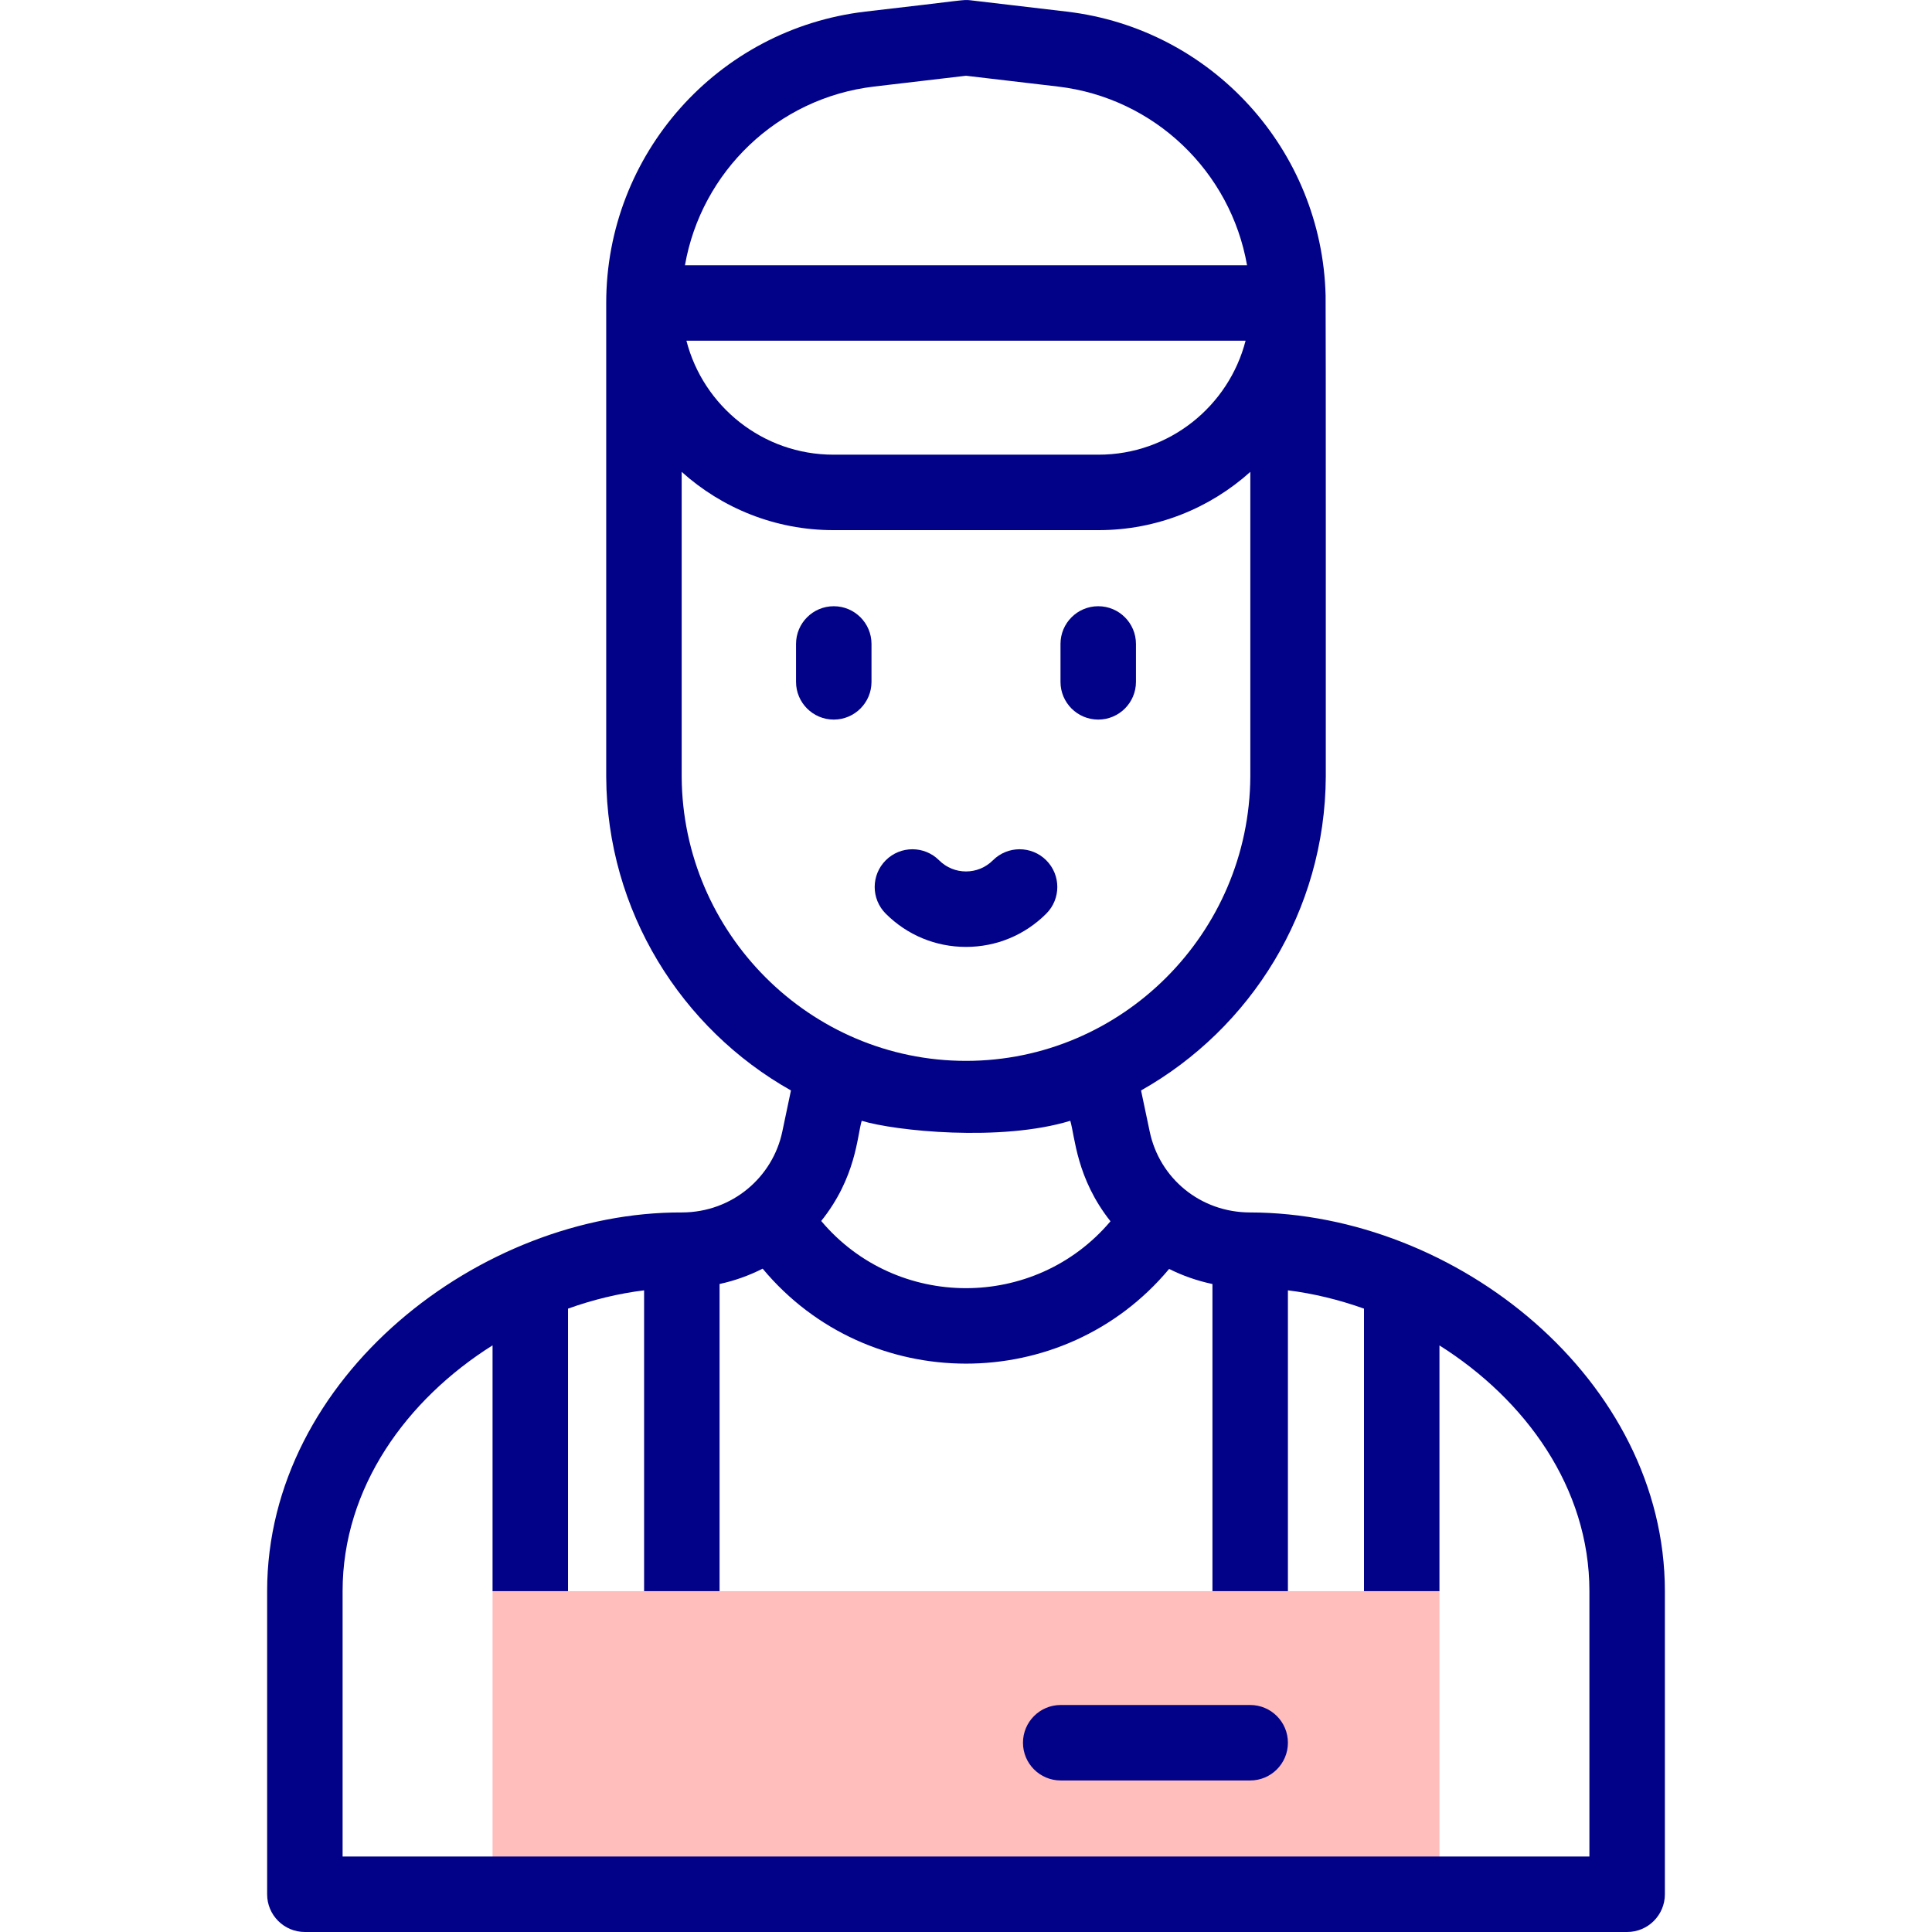
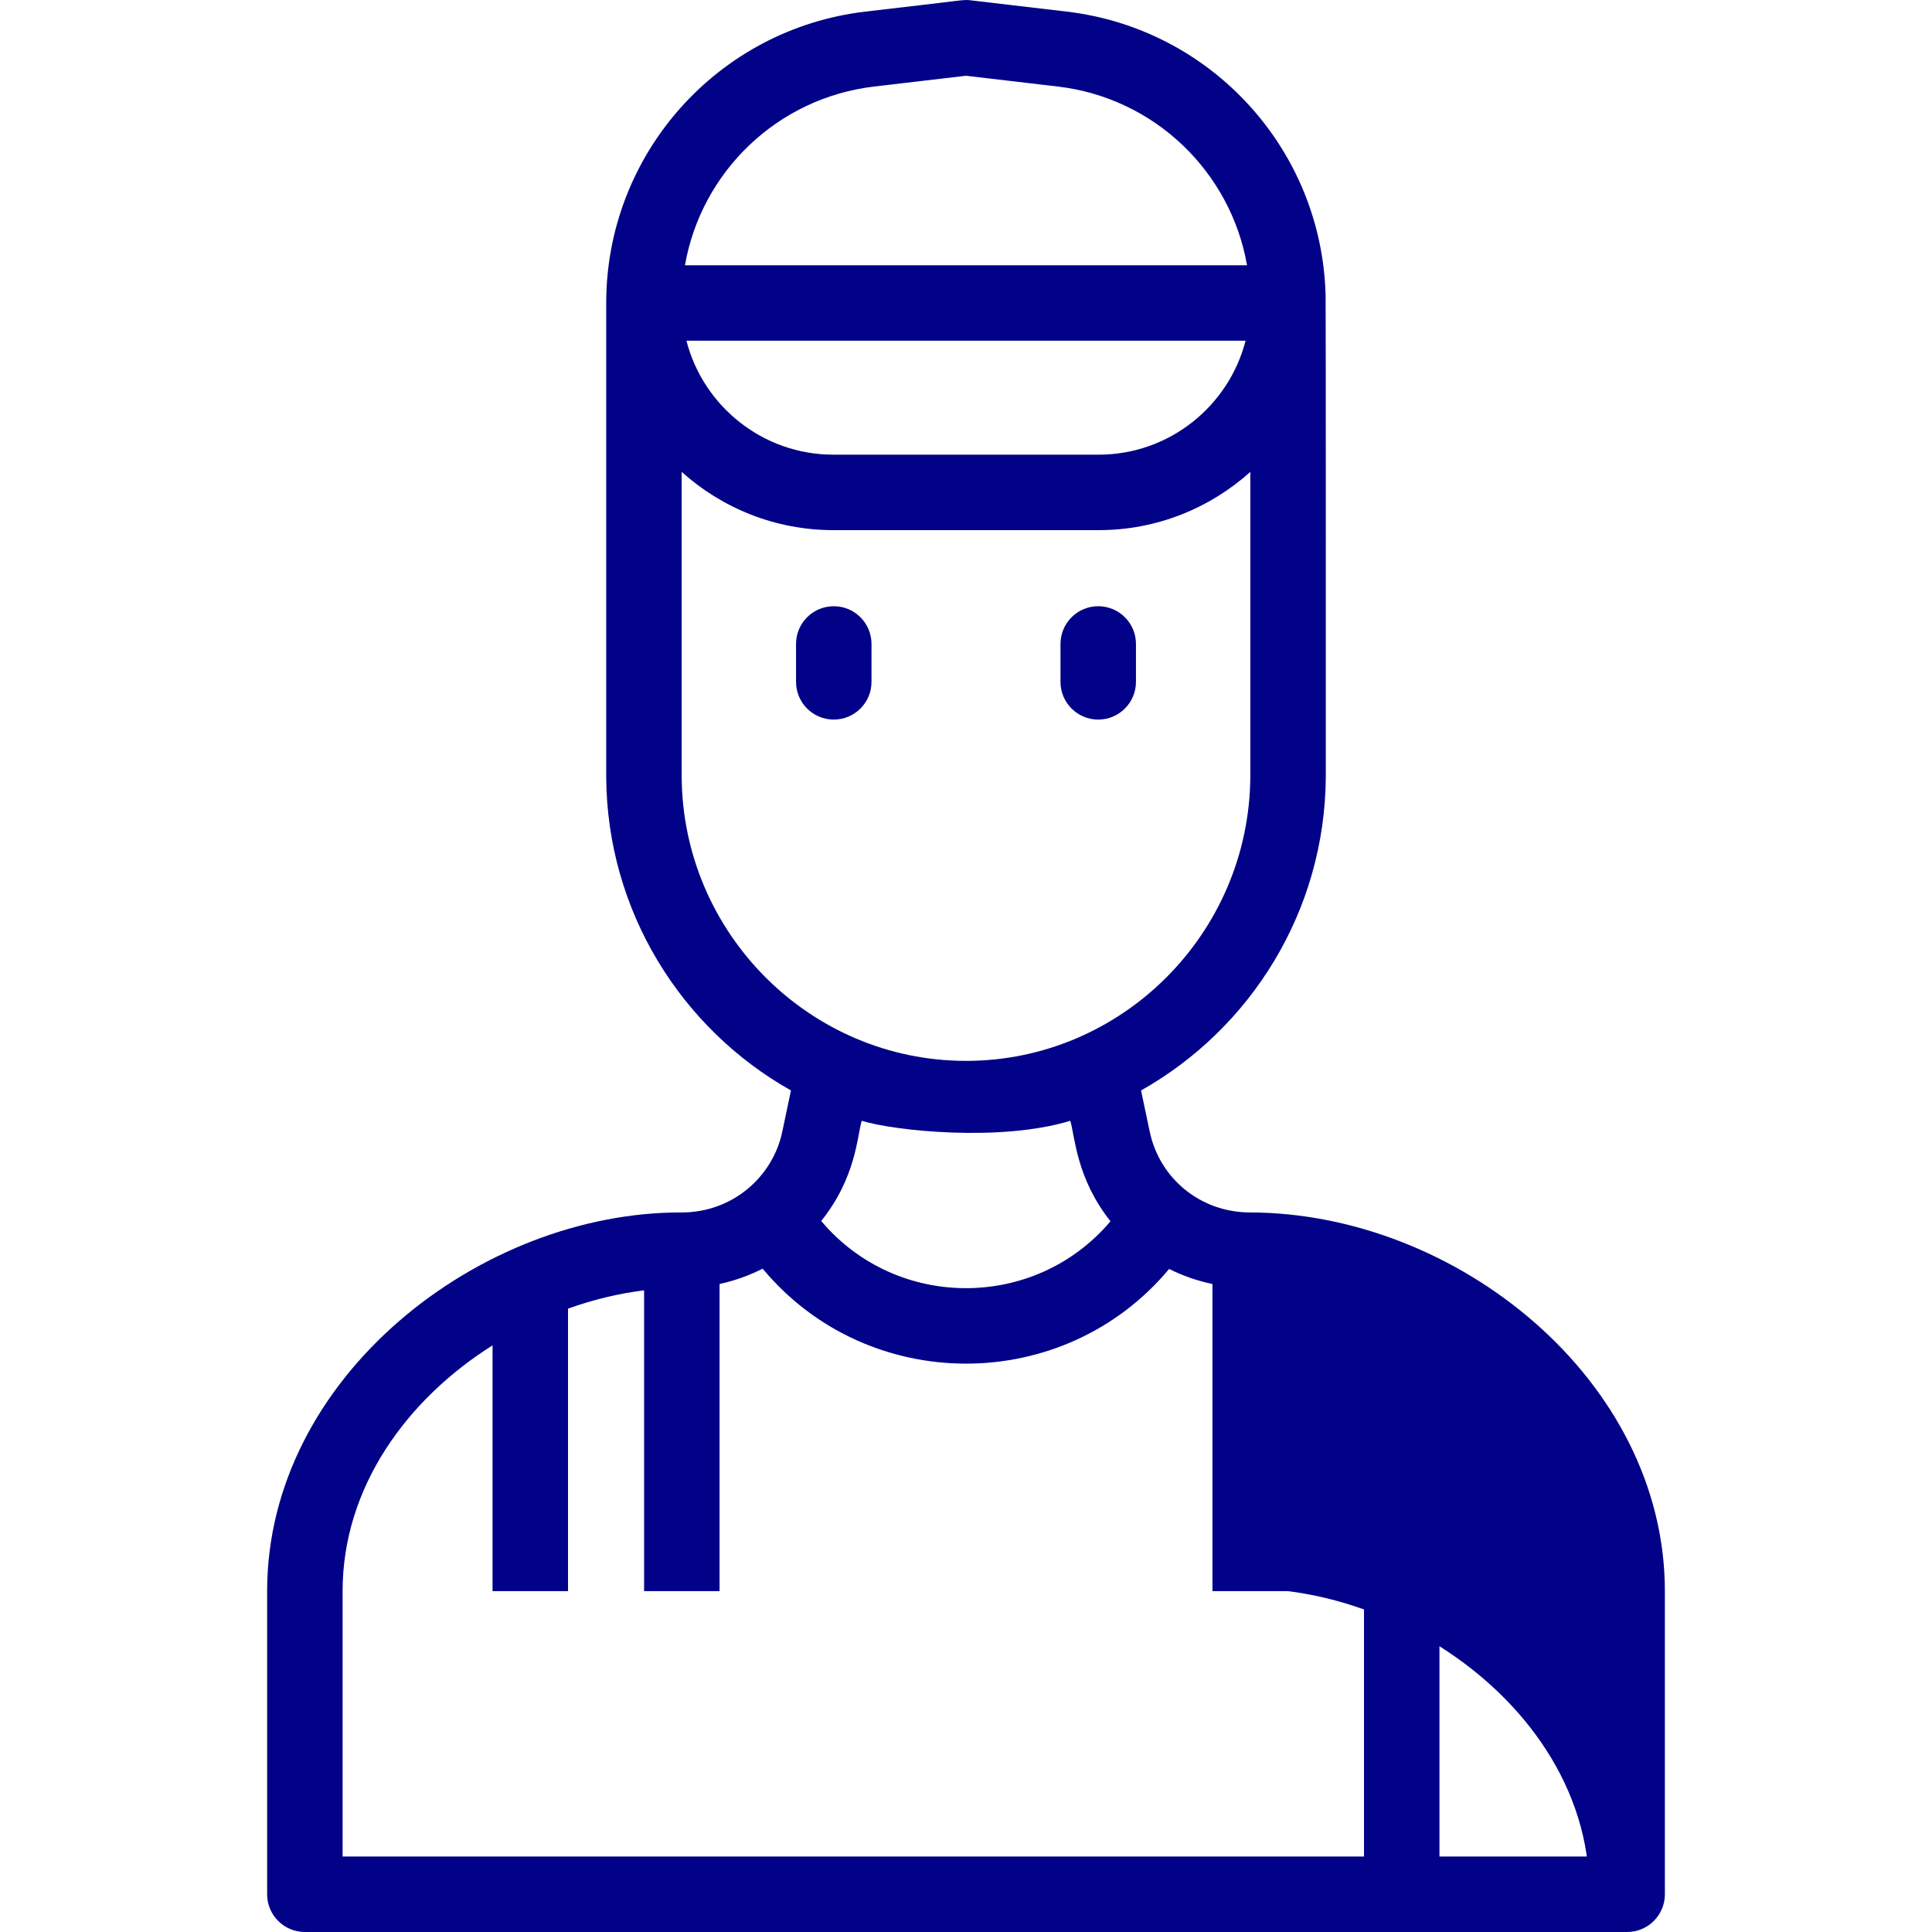
<svg xmlns="http://www.w3.org/2000/svg" id="Capa_1" height="512" viewBox="0 0 512.005 512.005" width="512">
  <g id="XMLID_694_">
-     <path id="XMLID_768_" d="m381.473 421.675v80.33h-250.94v-80.33l10-10.67 10 10.67h20.16l10-10.67 10 10.67h130.62l10-10.67 10 10.67h20.16l10-10.67z" fill="#ffbdbc" />
    <g fill="#020288">
      <path id="XMLID_769_" d="m220.96 160.658c-5.523 0-10 4.477-10 10v10.041c0 5.523 4.477 10 10 10s10-4.477 10-10v-10.041c0-5.523-4.477-10-10-10z" />
      <path id="XMLID_770_" d="m291.045 190.699c5.523 0 10-4.477 10-10v-10.041c0-5.523-4.477-10-10-10s-10 4.477-10 10v10.041c0 5.523 4.477 10 10 10z" />
-       <path id="XMLID_771_" d="m277.274 242.134c3.905-3.905 3.906-10.237 0-14.142-3.905-3.905-10.236-3.905-14.142-.001-3.94 3.94-10.317 3.941-14.257.001-3.904-3.905-10.236-3.905-14.142-.001-3.905 3.905-3.906 10.237-.001 14.142 5.682 5.682 13.235 8.811 21.271 8.811 8.035 0 15.589-3.129 21.271-8.81z" />
-       <path id="XMLID_772_" d="m331.313 321.315c-13.19 0-24.04-9.03-26.63-21.46l-2.29-10.87c29.02-16.35 48.77-47.5 48.96-83.18 0-.11.03-127.1-.05-127.48-.96-38.55-30.13-70.72-68.62-75.25l-25.51-3c-2.06-.24-.98-.07-27.85 3-39.15 4.61-68.67 37.8-68.67 77.22v125.56c.19 35.65 19.94 66.79 48.96 83.13l-2.29 10.89c-2.51 12.03-13.21 21.41-26.59 21.44-53.4-.22-109.94 43.61-109.94 100.36v80.33c0 5.52 4.48 10 10 10h350.42c5.52 0 10-4.48 10-10v-80.33c0-55.88-55.11-100.24-109.9-100.36zm-99.66-298.38 24.35-2.86 24.35 2.86c25.69 3.03 45.8 22.63 50.13 47.36h-148.96c4.33-24.73 24.44-44.33 50.13-47.36zm98.44 67.36c-4.46 17.34-20.23 30.2-38.95 30.2h-70.28c-18.72 0-34.49-12.86-38.95-30.2zm-149.44 115.51v-80.75c10.67 9.59 24.77 15.44 40.21 15.44h70.28c15.44 0 29.54-5.85 40.21-15.44v80.69c-.22 41.58-34.02 75.4-75.35 75.4s-75.13-33.82-75.35-75.34zm113.64 117.85c-19.98 23.65-56.69 23.65-76.66-.08 9.26-11.56 9.51-22.46 10.73-26.55 8.75 2.68 36.87 5.63 55.28 0 1.25 4.22 1.6 15.22 10.65 26.63zm126.92 168.35h-330.42v-70.33c0-27.48 16.99-50.81 39.74-65.14v65.14h20v-74.87c6.6-2.37 13.39-4.01 20.16-4.85v79.72h20v-81.4c4-.86 7.83-2.24 11.42-4.06 27.88 33.5 79.76 33.59 107.72.07 3.59 1.8 7.44 3.15 11.48 4v81.39h20v-79.72c6.77.84 13.55 2.49 20.16 4.85v74.87h20v-65.12c22.74 14.34 39.74 37.67 39.74 65.12z" />
-       <path id="XMLID_780_" d="m331.313 451.845h-50.21c-5.523 0-10 4.477-10 10s4.477 10 10 10h50.21c5.523 0 10-4.477 10-10s-4.477-10-10-10z" />
+       <path id="XMLID_772_" d="m331.313 321.315c-13.19 0-24.04-9.03-26.63-21.46l-2.29-10.87c29.02-16.35 48.77-47.5 48.96-83.18 0-.11.03-127.1-.05-127.48-.96-38.55-30.13-70.72-68.62-75.25l-25.51-3c-2.06-.24-.98-.07-27.85 3-39.15 4.61-68.67 37.8-68.67 77.22v125.56c.19 35.65 19.94 66.79 48.96 83.13l-2.29 10.89c-2.51 12.03-13.21 21.41-26.59 21.44-53.4-.22-109.94 43.61-109.94 100.36v80.33c0 5.52 4.48 10 10 10h350.42c5.52 0 10-4.48 10-10v-80.33c0-55.88-55.11-100.24-109.9-100.36zm-99.66-298.38 24.35-2.86 24.35 2.86c25.69 3.03 45.8 22.63 50.13 47.36h-148.96c4.33-24.73 24.44-44.33 50.13-47.36zm98.44 67.36c-4.46 17.34-20.23 30.2-38.95 30.2h-70.28c-18.72 0-34.49-12.86-38.95-30.2zm-149.44 115.51v-80.75c10.67 9.59 24.77 15.44 40.21 15.44h70.28c15.44 0 29.54-5.85 40.21-15.44v80.69c-.22 41.58-34.02 75.4-75.35 75.4s-75.13-33.82-75.35-75.34zm113.64 117.85c-19.98 23.65-56.69 23.65-76.66-.08 9.26-11.56 9.51-22.46 10.73-26.55 8.75 2.68 36.87 5.63 55.28 0 1.25 4.22 1.6 15.22 10.65 26.63zm126.92 168.35h-330.42v-70.33c0-27.48 16.99-50.81 39.74-65.14v65.14h20v-74.87c6.6-2.37 13.39-4.01 20.16-4.85v79.72h20v-81.4c4-.86 7.83-2.24 11.42-4.06 27.88 33.5 79.76 33.59 107.72.07 3.59 1.8 7.44 3.15 11.48 4v81.39h20c6.77.84 13.55 2.49 20.16 4.85v74.87h20v-65.12c22.74 14.34 39.74 37.67 39.74 65.12z" />
    </g>
  </g>
</svg>